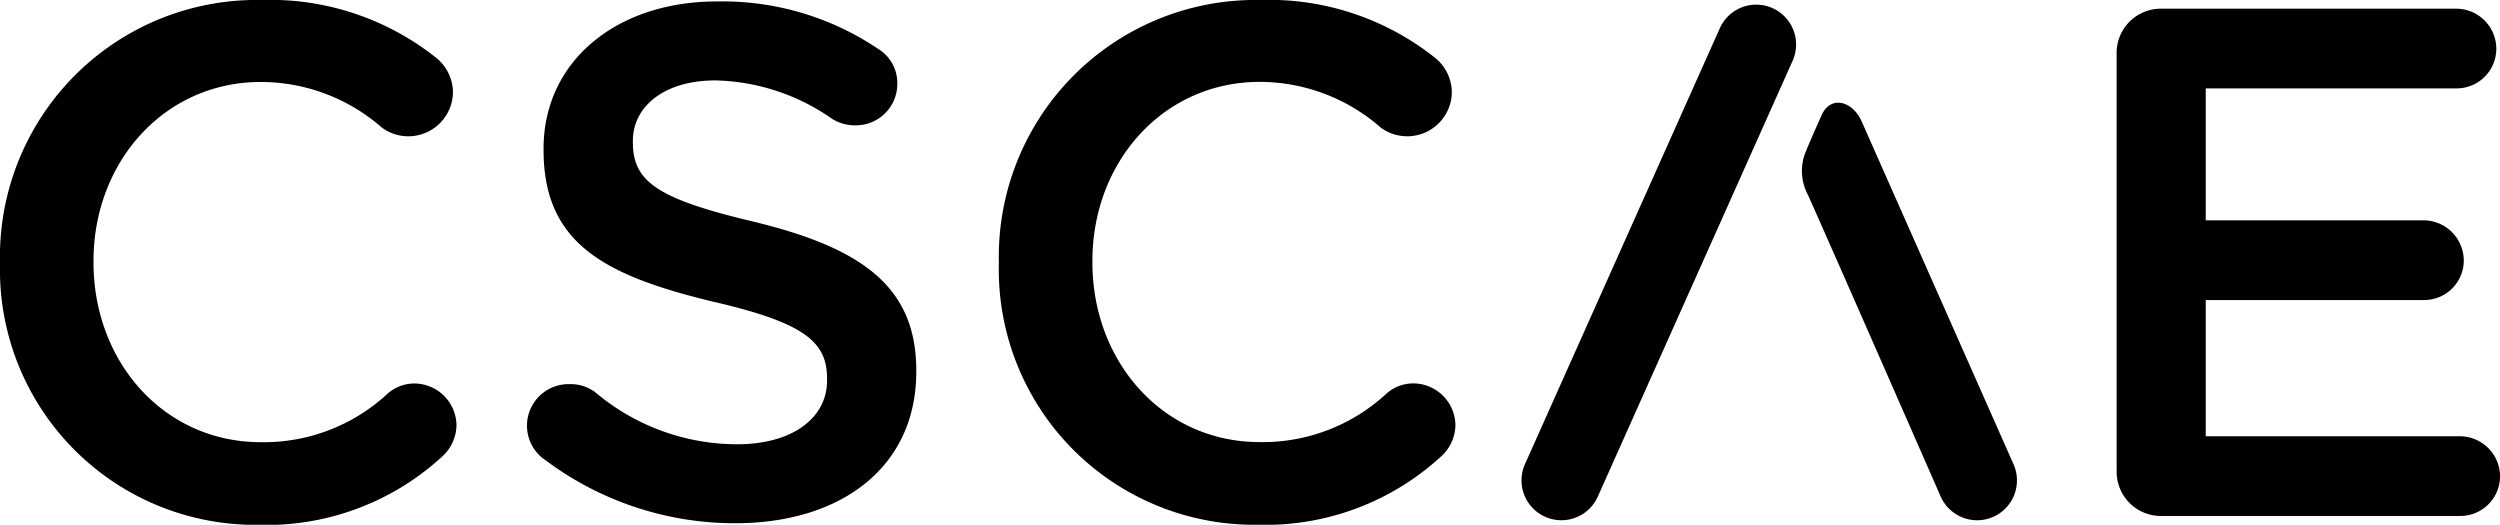
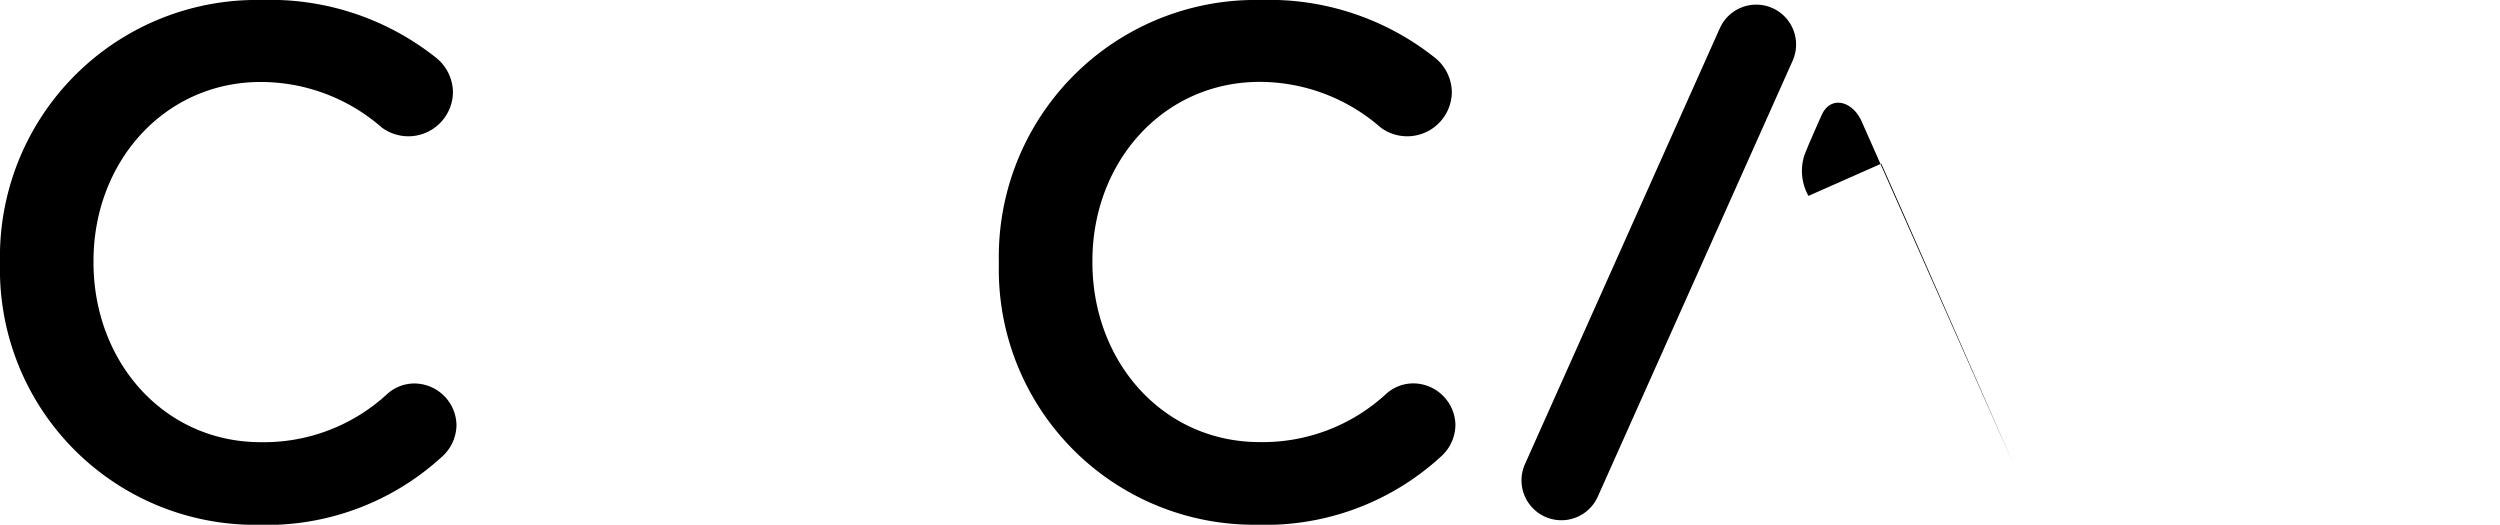
<svg xmlns="http://www.w3.org/2000/svg" width="109.062" height="22.891" viewBox="0 0 109.062 22.891">
  <defs>
    <clipPath id="clip-path">
      <rect id="Rectángulo_58" data-name="Rectángulo 58" width="109.062" height="22.891" fill="none" />
    </clipPath>
  </defs>
  <g id="Grupo_75" data-name="Grupo 75" clip-path="url(#clip-path)">
    <path id="Trazado_516" data-name="Trazado 516" d="M0,11.507v-.063A11.2,11.2,0,0,1,11.412,0,11.617,11.617,0,0,1,19,2.5a1.952,1.952,0,0,1,.76,1.552,1.947,1.947,0,0,1-3.1,1.515,8.03,8.03,0,0,0-5.281-1.991c-4.2,0-7.3,3.476-7.3,7.811v.061c0,4.332,3.066,7.842,7.3,7.842a7.935,7.935,0,0,0,5.533-2.12,1.776,1.776,0,0,1,1.168-.441,1.848,1.848,0,0,1,1.834,1.8,1.875,1.875,0,0,1-.63,1.393,11.317,11.317,0,0,1-8.031,2.973A11.132,11.132,0,0,1,0,11.507" transform="translate(0 0)" />
-     <path id="Trazado_517" data-name="Trazado 517" d="M33.109,20.07a1.812,1.812,0,0,1,1.074-3.286,1.8,1.8,0,0,1,1.138.347,9.6,9.6,0,0,0,6.2,2.276c2.4,0,3.921-1.139,3.921-2.784V16.56c0-1.58-.885-2.435-5-3.38-4.71-1.141-7.368-2.532-7.368-6.608V6.506c0-3.793,3.165-6.417,7.558-6.417a12.163,12.163,0,0,1,7.018,2.056,1.75,1.75,0,0,1,.856,1.548,1.807,1.807,0,0,1-1.833,1.8A1.883,1.883,0,0,1,45.66,5.21a9.2,9.2,0,0,0-5.09-1.676c-2.275,0-3.6,1.173-3.6,2.627v.063c0,1.706,1.011,2.465,5.282,3.476,4.679,1.138,7.081,2.813,7.081,6.481v.066c0,4.142-3.258,6.605-7.9,6.605a13.776,13.776,0,0,1-8.317-2.782" transform="translate(-9.361 -0.026)" />
    <path id="Trazado_518" data-name="Trazado 518" d="M61.319,11.507v-.063A11.2,11.2,0,0,1,72.732,0,11.621,11.621,0,0,1,80.32,2.5a1.951,1.951,0,0,1,.76,1.552,1.947,1.947,0,0,1-3.1,1.515A8.027,8.027,0,0,0,72.7,3.572c-4.2,0-7.3,3.476-7.3,7.811v.061c0,4.332,3.066,7.842,7.3,7.842a7.939,7.939,0,0,0,5.533-2.12,1.773,1.773,0,0,1,1.168-.441,1.849,1.849,0,0,1,1.836,1.8,1.876,1.876,0,0,1-.632,1.393,11.32,11.32,0,0,1-8.031,2.973A11.132,11.132,0,0,1,61.319,11.507" transform="translate(-17.744 0)" />
-     <path id="Trazado_519" data-name="Trazado 519" d="M129.936,20.7V2.492A1.929,1.929,0,0,1,131.895.533h12.868A1.751,1.751,0,0,1,146.5,2.272a1.731,1.731,0,0,1-1.737,1.738H133.824V9.765h9.517a1.763,1.763,0,0,1,1.74,1.772,1.728,1.728,0,0,1-1.74,1.706h-9.517v5.944h11.1a1.757,1.757,0,0,1,1.74,1.741,1.735,1.735,0,0,1-1.74,1.735H131.895a1.929,1.929,0,0,1-1.958-1.959" transform="translate(-37.599 -0.154)" />
    <path id="Trazado_520" data-name="Trazado 520" d="M105.233,2.728a1.739,1.739,0,1,0-3.182-1.406l-8.5,19.014a1.739,1.739,0,1,0,3.182,1.406Z" transform="translate(-27.027 -0.083)" />
-     <path id="Trazado_521" data-name="Trazado 521" d="M110.9,10.371a2.233,2.233,0,0,1-.176-1.776c.157-.412.444-1.059.751-1.747.394-.879,1.347-.616,1.741.262l6.632,14.97a1.738,1.738,0,1,1-3.179,1.406s-4.314-9.844-5.77-13.115" transform="translate(-32.007 -1.825)" />
+     <path id="Trazado_521" data-name="Trazado 521" d="M110.9,10.371a2.233,2.233,0,0,1-.176-1.776c.157-.412.444-1.059.751-1.747.394-.879,1.347-.616,1.741.262l6.632,14.97s-4.314-9.844-5.77-13.115" transform="translate(-32.007 -1.825)" />
  </g>
</svg>